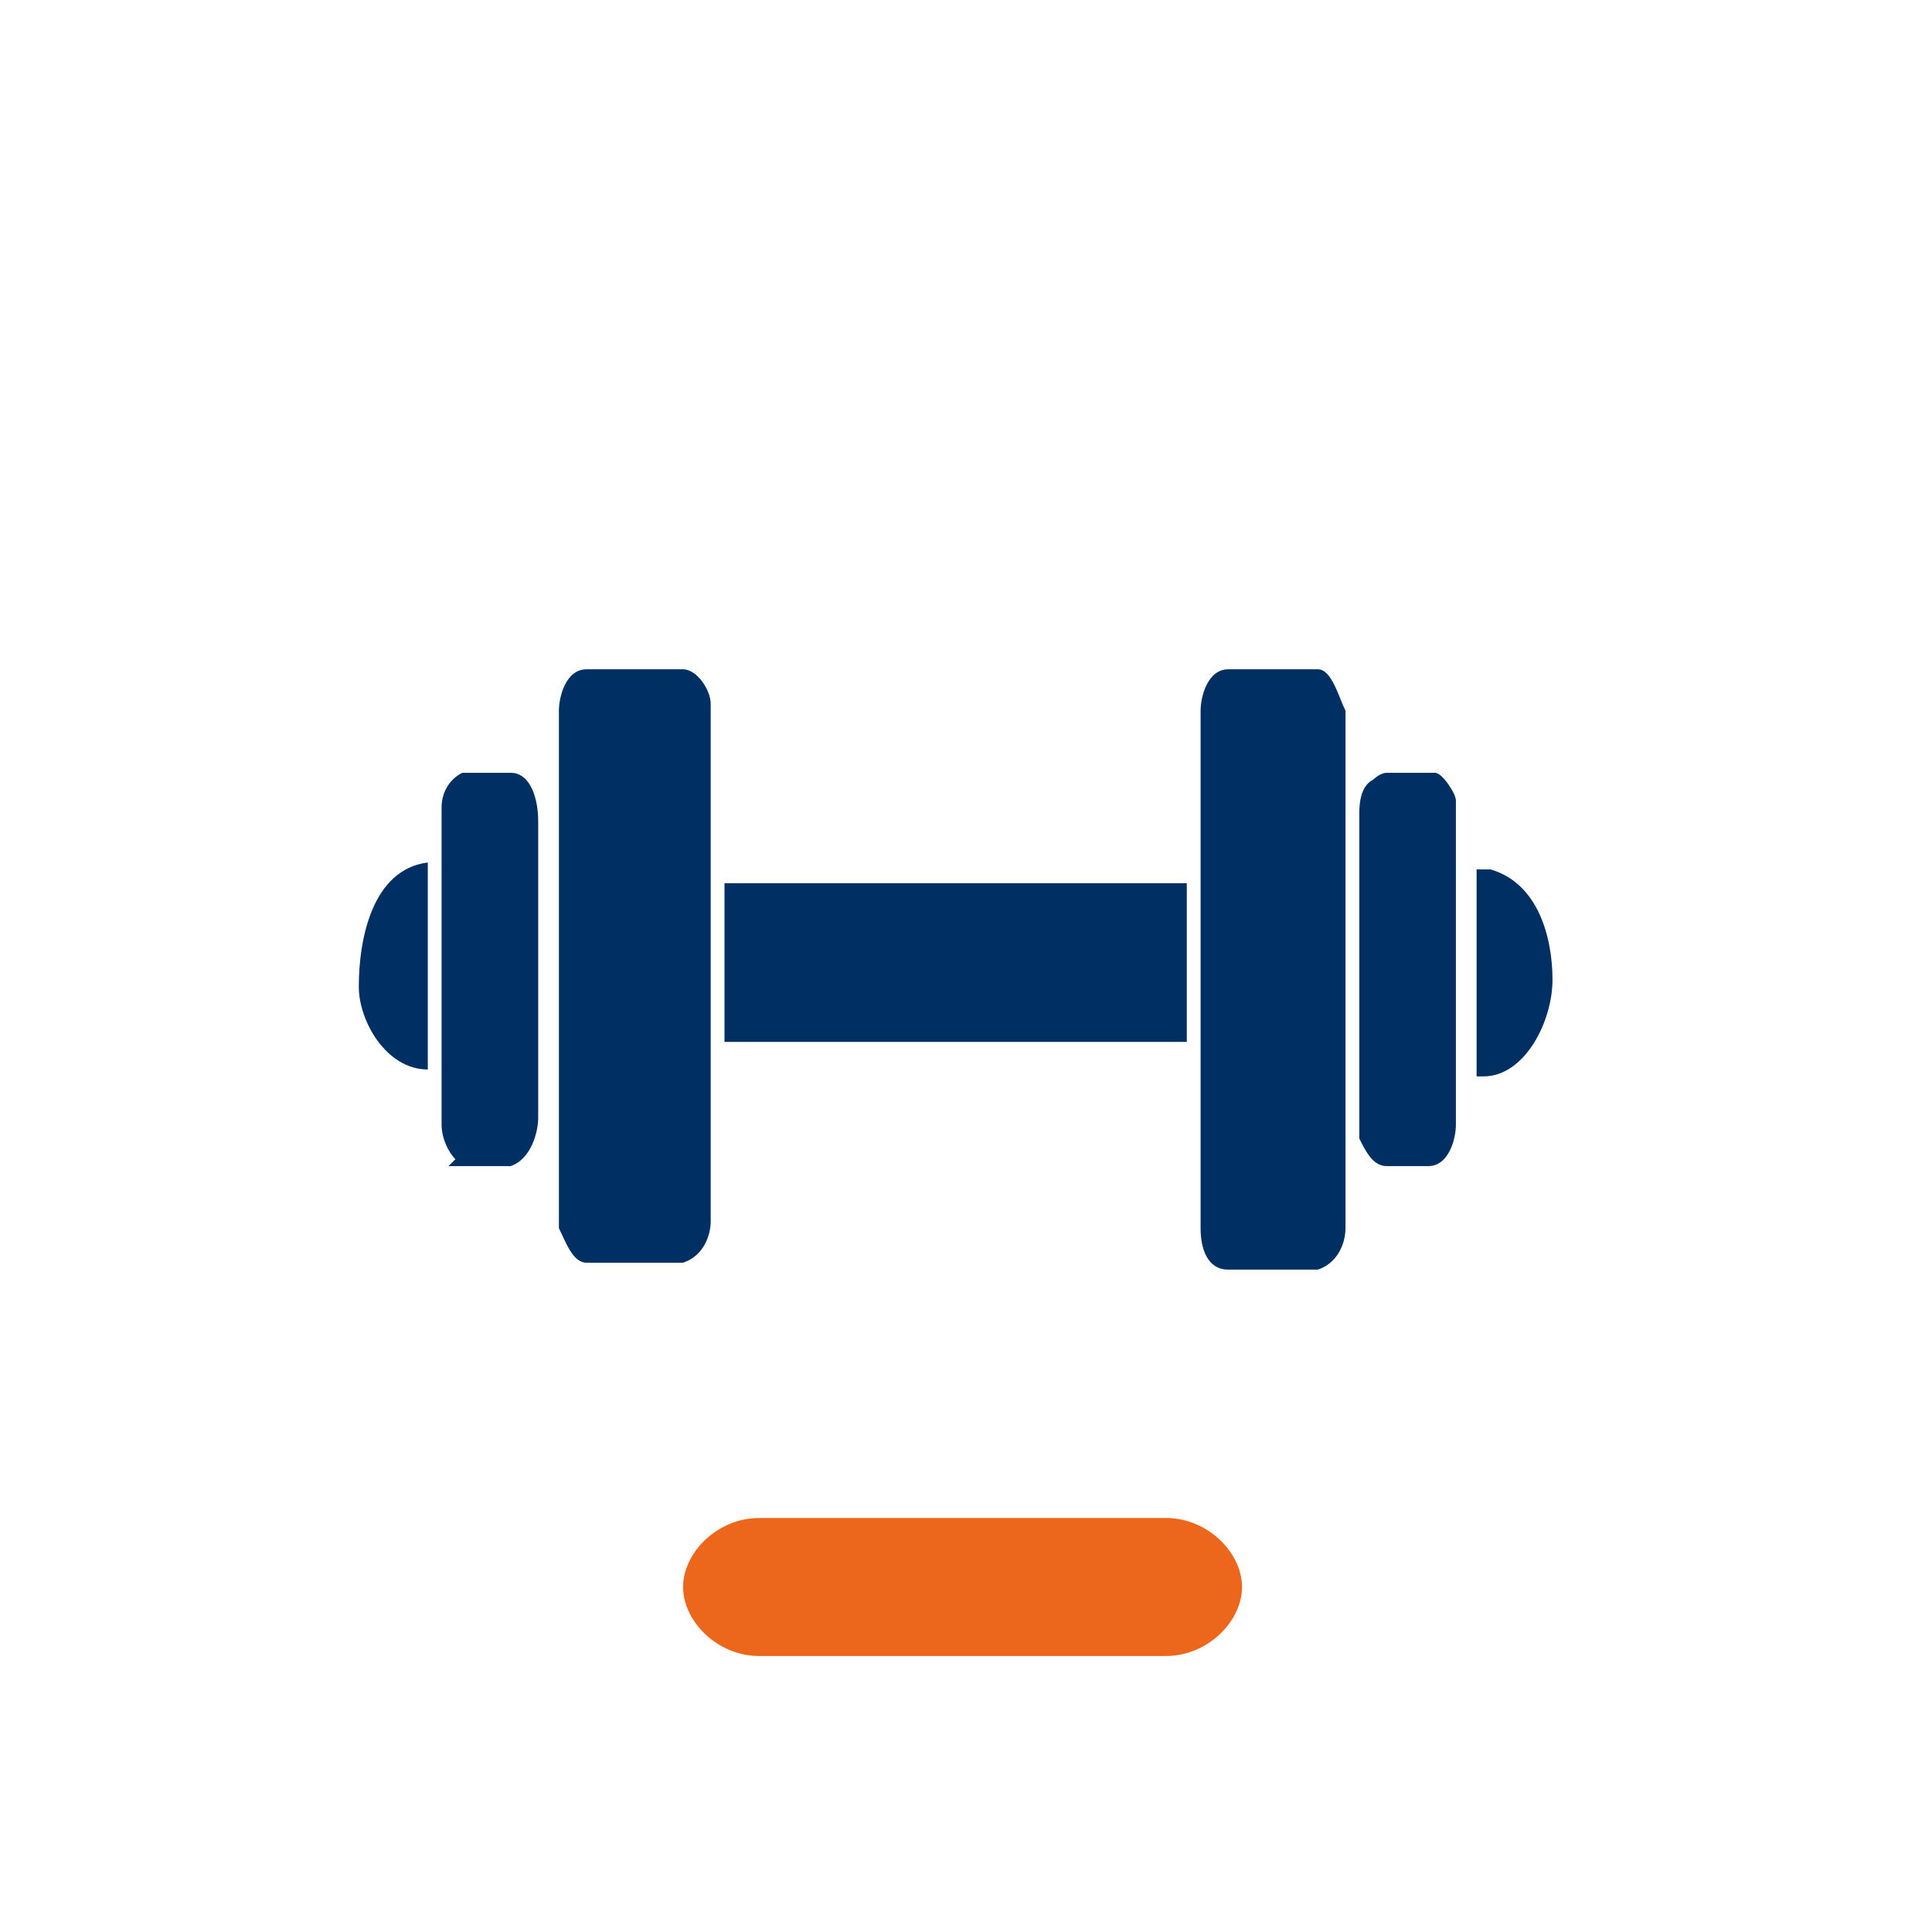
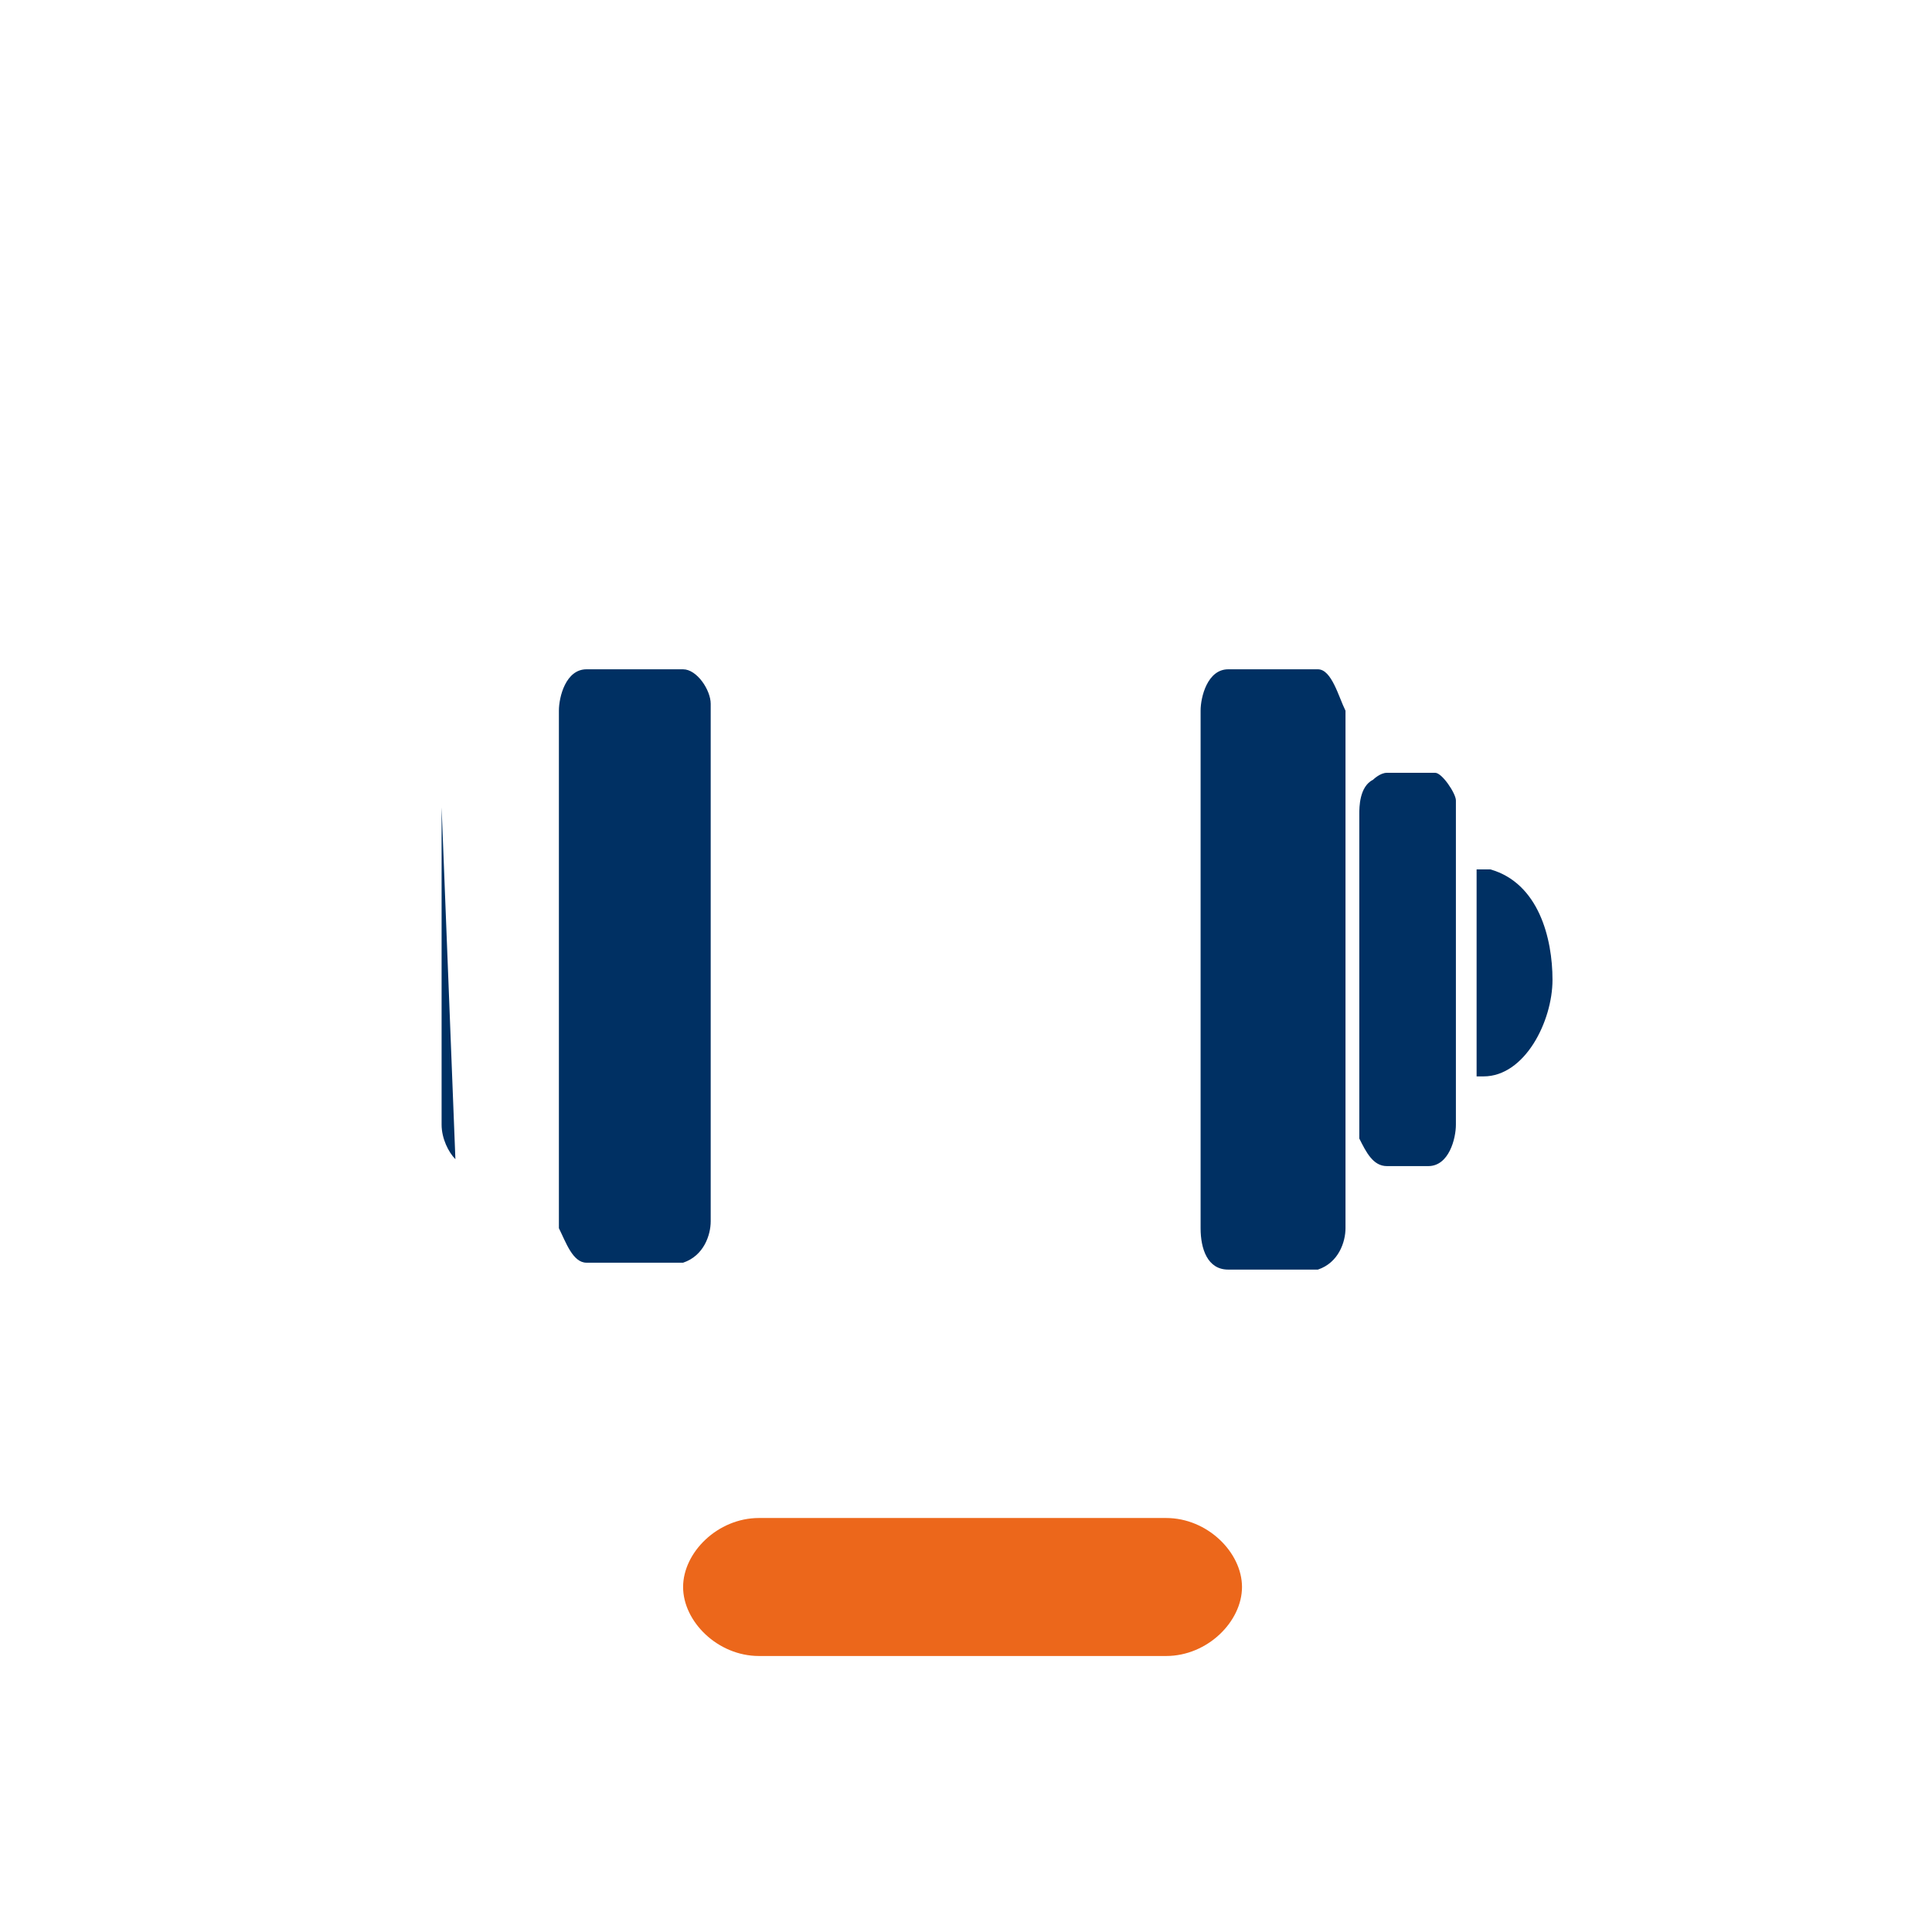
<svg xmlns="http://www.w3.org/2000/svg" id="Ebene_1" version="1.1" viewBox="0 0 28 28">
  <defs>
    <style>
      .st0 {
        fill: #ec671b;
      }

      .st1 {
        fill: #003063;
      }
    </style>
  </defs>
  <path class="st0" d="M16.9,24h-5.9c-.6,0-1.1-.5-1.1-1h0c0-.5.5-1,1.1-1h5.9c.6,0,1.1.5,1.1,1h0c0,.5-.5,1-1.1,1Z" />
  <g>
    <path class="st1" d="M8.6,9.7c.2,0,1.1,0,1.3,0,.2,0,.4.3.4.5v7.5c0,.2-.1.5-.4.6-.4,0-.9,0-1.4,0-.2,0-.3-.3-.4-.5v-7.5c0-.2.1-.6.4-.6Z" />
    <path class="st1" d="M17.8,9.7c.2,0,1.2,0,1.3,0,.2,0,.3.4.4.6v7.5c0,.2-.1.5-.4.6-.4,0-.9,0-1.3,0-.3,0-.4-.3-.4-.6v-7.5c0-.2.1-.6.4-.6h0Z" />
-     <rect class="st1" x="10.5" y="12.8" width="6.7" height="2.3" />
-     <path class="st1" d="M6.6,16.8c-.1-.1-.2-.3-.2-.5v-4.6c0-.2.1-.4.3-.5,0,0,.6,0,.7,0,.3,0,.4.4.4.7,0,1.4,0,2.9,0,4.3,0,.2-.1.6-.4.7,0,0-.7,0-.8,0,0,0,0,0-.1,0h0Z" />
+     <path class="st1" d="M6.6,16.8c-.1-.1-.2-.3-.2-.5v-4.6h0Z" />
    <path class="st1" d="M19.9,11.3s.1-.1.2-.1c.1,0,.6,0,.7,0,.1,0,.3.3.3.4,0,1.6,0,3.1,0,4.7,0,.2-.1.6-.4.6-.1,0-.5,0-.6,0-.2,0-.3-.2-.4-.4,0-1.6,0-3.1,0-4.7,0-.1,0-.4.2-.5h0Z" />
-     <path class="st1" d="M6.2,12.5v3c-.6,0-1-.7-1-1.2,0-.7.2-1.7,1-1.8h0Z" />
    <path class="st1" d="M21.4,15.6v-3c0,0,.1,0,.2,0,.7.2.9,1,.9,1.6s-.4,1.4-1,1.4Z" />
  </g>
</svg>